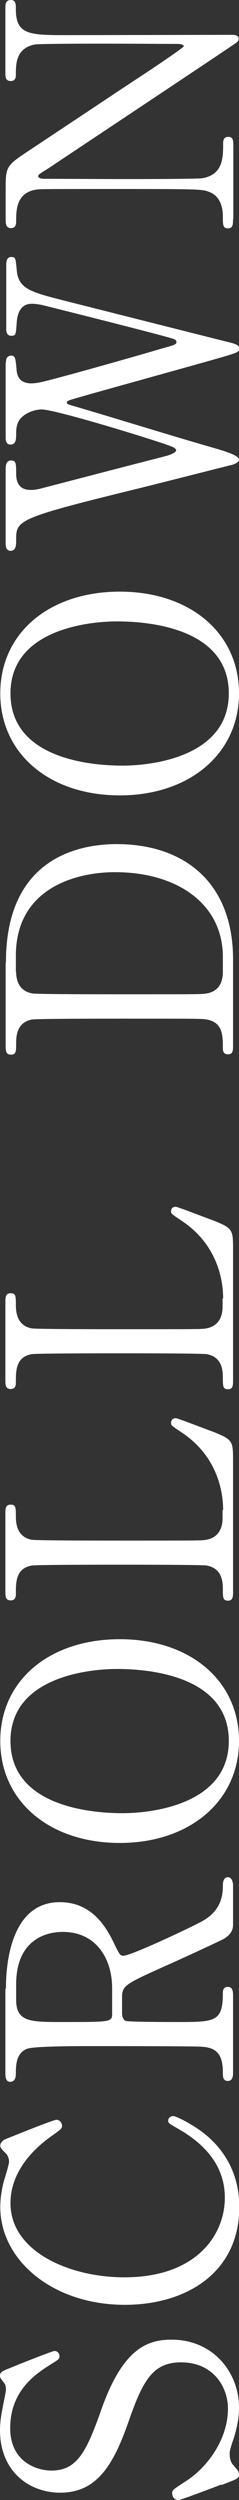
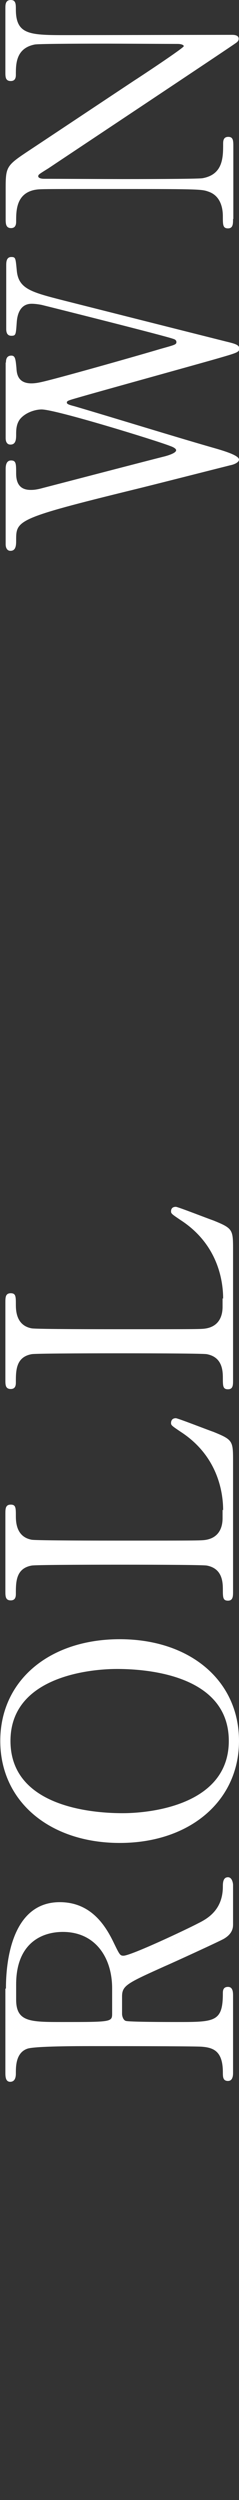
<svg xmlns="http://www.w3.org/2000/svg" id="_レイヤー_2" viewBox="0 0 8.44 88.23">
  <rect x="0" y="0" width="8.44" height="88.23" fill="#333333" stroke="none" />
  <defs>
    <style>.cls-1{fill:#fff;}</style>
  </defs>
  <g id="_レイヤー_1-2">
    <g>
-       <path class="cls-1" d="m7.82,87.68c-.2.08-1.44.55-1.51.55-.17,0-.23-.14-.23-.24,0-.12.05-.14.46-.41.76-.48,1.51-1.47,1.51-2.58,0-.74-.5-1.63-1.66-1.63-1,0-1.35.66-1.84,2.06-.53,1.53-1.11,2.54-2.42,2.54-1.14,0-2.13-.79-2.13-2.2,0-.22.03-.49.09-.78.02-.12.12-.58.12-.66,0-.1-.02-.18-.07-.24-.12-.15-.14-.18-.14-.25,0-.13.1-.17.38-.28.18-.08,1.47-.59,1.54-.59.14,0,.18.12.18.19,0,.09-.03.11-.32.29-.47.3-1.42.89-1.42,2.24,0,1.23.99,1.5,1.45,1.5.91,0,1.24-.66,1.75-2.1.77-2.22,1.65-2.52,2.5-2.52,1.48,0,2.38,1.17,2.38,2.39,0,.4-.08.78-.22,1.19-.1.3-.11.37-.11.44,0,.18.04.32.14.42.16.19.19.21.19.32,0,.14-.07.16-.62.37Z" />
-       <path class="cls-1" d="m.13,75.52s1.74-.71,1.86-.71.2.11.2.21-.03.12-.35.35c-1.32.93-1.47,1.91-1.47,2.38,0,1.73,2.11,2.62,4.02,2.62,2.55,0,3.55-1.5,3.55-2.81,0-.77-.33-1.65-1.56-2.38-.43-.25-.44-.25-.44-.34s.08-.16.18-.16.67.28,1.11.63c1.14.92,1.22,2.09,1.22,2.58,0,2.32-1.88,3.45-4.04,3.45-2.57,0-4.4-1.59-4.4-3.45,0-.27.04-.59.13-.93.03-.08.18-.59.18-.66,0-.09-.03-.22-.11-.3-.18-.18-.2-.2-.2-.29,0-.07.07-.15.13-.19Z" />
      <path class="cls-1" d="m.21,70.17c0-.53.05-3.04,1.9-3.04,1.12,0,1.63.85,1.92,1.46.19.39.21.43.33.43.26,0,2.21-.92,2.63-1.14.3-.15.88-.45.88-1.3,0-.11,0-.33.18-.33.15,0,.18.22.18.27v1.38c0,.11,0,.33-.32.52-.11.07-1.81.85-2.09.97-1.33.6-1.51.68-1.51,1.07v.61c0,.08.04.22.13.25.11.04,1.56.04,1.81.04,1.33,0,1.62,0,1.62-1.01,0-.08,0-.23.18-.23s.18.2.18.32v2.72c0,.11-.02.28-.18.28-.18,0-.18-.15-.18-.31,0-.76-.35-.87-.76-.9-.37-.02-3.4-.02-3.92-.02-.41,0-1.95,0-2.22.09-.41.14-.41.62-.41.87,0,.07,0,.3-.2.3-.17,0-.17-.2-.17-.33v-2.95Zm.36.4c0,.79.5.79,1.63.79,1.73,0,1.76,0,1.76-.3v-.89c0-1.08-.59-1.99-1.74-1.99-.77,0-1.65.42-1.65,1.85v.54Z" />
      <path class="cls-1" d="m8.44,61.44c0,2.12-1.74,3.6-4.21,3.6s-4.22-1.46-4.22-3.6,1.74-3.59,4.22-3.59,4.21,1.46,4.21,3.59Zm-4.31-2.54c-1.01,0-3.76.29-3.76,2.54,0,2.46,3.23,2.55,3.96,2.55,1.06,0,3.75-.32,3.75-2.55,0-2.45-3.2-2.54-3.95-2.54Z" />
      <path class="cls-1" d="m7.88,53.3c0-.69-.22-1.94-1.5-2.77-.31-.21-.34-.23-.34-.31,0-.07.03-.17.17-.17.07,0,1.14.42,1.32.48.69.28.7.32.7,1.03v4.61c0,.16,0,.32-.18.32s-.18-.12-.18-.4-.03-.74-.57-.84c-.19-.03-2.72-.03-3.04-.03-.44,0-2.94,0-3.14.03-.56.1-.56.58-.56.99,0,.08,0,.24-.18.24-.19,0-.19-.15-.19-.32v-2.73c0-.18,0-.33.19-.33.18,0,.18.12.18.4,0,.23.02.74.56.84.2.03,2.54.03,3.06.03,2.93,0,2.94,0,3.11-.03.52-.1.57-.55.57-.76v-.3Z" />
      <path class="cls-1" d="m7.88,45.83c0-.69-.22-1.94-1.5-2.77-.31-.21-.34-.23-.34-.31,0-.07.03-.16.17-.16.07,0,1.14.42,1.32.48.69.28.7.32.7,1.03v4.61c0,.17,0,.32-.18.32s-.18-.12-.18-.4-.03-.74-.57-.84c-.19-.03-2.72-.03-3.04-.03-.44,0-2.94,0-3.14.03-.56.1-.56.58-.56.99,0,.08,0,.24-.18.24-.19,0-.19-.15-.19-.32v-2.73c0-.18,0-.33.19-.33.18,0,.18.12.18.4,0,.23.02.74.56.84.2.03,2.54.03,3.06.03,2.93,0,2.94,0,3.11-.03.52-.1.57-.55.57-.76v-.3Z" />
-       <path class="cls-1" d="m.21,33.96c0-3.73,2.64-4.17,3.91-4.17,2.38,0,4.11,1.35,4.11,4.07v3.03c0,.17,0,.32-.18.32s-.18-.16-.18-.23c0-.43,0-.9-.57-1-.18-.03-.19-.03-3.11-.03-.52,0-2.87,0-3.06.03-.53.1-.56.57-.56.84s0,.4-.18.4c-.19,0-.19-.15-.19-.32v-2.93Zm.36.34c0,.4.18.69.57.76.19.03,2.55.03,3.05.03,2.93,0,2.94,0,3.11-.03.52-.09.57-.54.57-.76v-.53c0-1.87-1.61-2.99-3.81-2.99-1.39,0-3.5.57-3.5,2.95v.57Z" />
-       <path class="cls-1" d="m8.44,24.47c0,2.12-1.74,3.6-4.21,3.6s-4.22-1.46-4.22-3.6,1.74-3.59,4.22-3.59,4.21,1.46,4.21,3.59Zm-4.31-2.54c-1.01,0-3.76.29-3.76,2.54,0,2.46,3.23,2.55,3.96,2.55,1.06,0,3.75-.32,3.75-2.55,0-2.45-3.2-2.54-3.95-2.54Z" />
      <path class="cls-1" d="m.21,12.8c0-.07,0-.25.19-.25.14,0,.15.13.18.43.01.18.03.55.53.55.11,0,.23-.02.32-.04.45-.09,3.38-.92,4.25-1.18.5-.14.55-.15.55-.24,0-.07-.07-.1-.11-.11-.22-.09-4.28-1.11-4.65-1.2-.1-.02-.24-.04-.35-.04-.48,0-.52.52-.53.67-.03.42-.03.46-.19.46s-.18-.14-.18-.24v-2.24c0-.11,0-.3.18-.3.15,0,.15.04.19.45.05.68.51.79,1.68,1.09,1.58.4,4.11,1.04,5.7,1.44.33.08.48.12.48.25s-.08.15-.73.34c-.69.2-4.09,1.14-4.85,1.36-.45.13-.51.14-.51.21,0,.06.13.09.28.13,1.36.4,3.52,1.07,4.88,1.46.46.13.92.28.92.42,0,.09-.15.17-.31.2-.48.12-2.87.73-3.41.86-4.15,1.02-4.15,1.08-4.15,1.79,0,.15,0,.37-.2.37-.12,0-.17-.11-.17-.23v-2.65c0-.08,0-.31.19-.31.18,0,.18.12.18.46,0,.29.09.58.51.58.08,0,.19,0,.44-.07.62-.16,3.64-.95,4.32-1.12.03-.01.38-.1.38-.21,0-.07-.15-.13-.21-.15-.45-.18-4.04-1.29-4.54-1.29-.23,0-.58.11-.77.35-.13.18-.13.38-.13.55,0,.15-.01.34-.2.34-.17,0-.17-.19-.17-.23v-2.67Z" />
      <path class="cls-1" d="m8.23,7.73c0,.17,0,.33-.18.33s-.18-.13-.18-.41c0-.14,0-.7-.49-.88-.25-.09-.26-.1-3.18-.1s-2.78,0-2.97.03c-.66.13-.66.74-.66,1.11,0,.07,0,.24-.18.24-.19,0-.19-.17-.19-.33v-1.07c0-.79.03-.81.89-1.38,1.01-.67,2.63-1.75,3.64-2.42.22-.14,1.76-1.16,1.76-1.22,0-.04-.08-.08-.22-.08-.31,0-2.11-.01-2.5-.01s-2.34,0-2.54.03c-.67.13-.67.69-.67,1.06,0,.07,0,.23-.18.23-.19,0-.19-.15-.19-.31V.29c0-.12,0-.29.19-.29.18,0,.18.15.18.33,0,.91.5.91,1.82.91.83,0,4.9-.01,5.81-.01.06,0,.24,0,.24.14,0,.07-.06.12-.09.14-.08.07-6.56,4.38-6.63,4.43-.32.2-.36.22-.36.28s.09.09.21.09c.4,0,2.31.01,2.75.01s2.63,0,2.84-.03c.73-.13.73-.74.73-1.21,0-.09,0-.25.18-.25s.18.14.18.35v2.55Z" />
    </g>
  </g>
</svg>